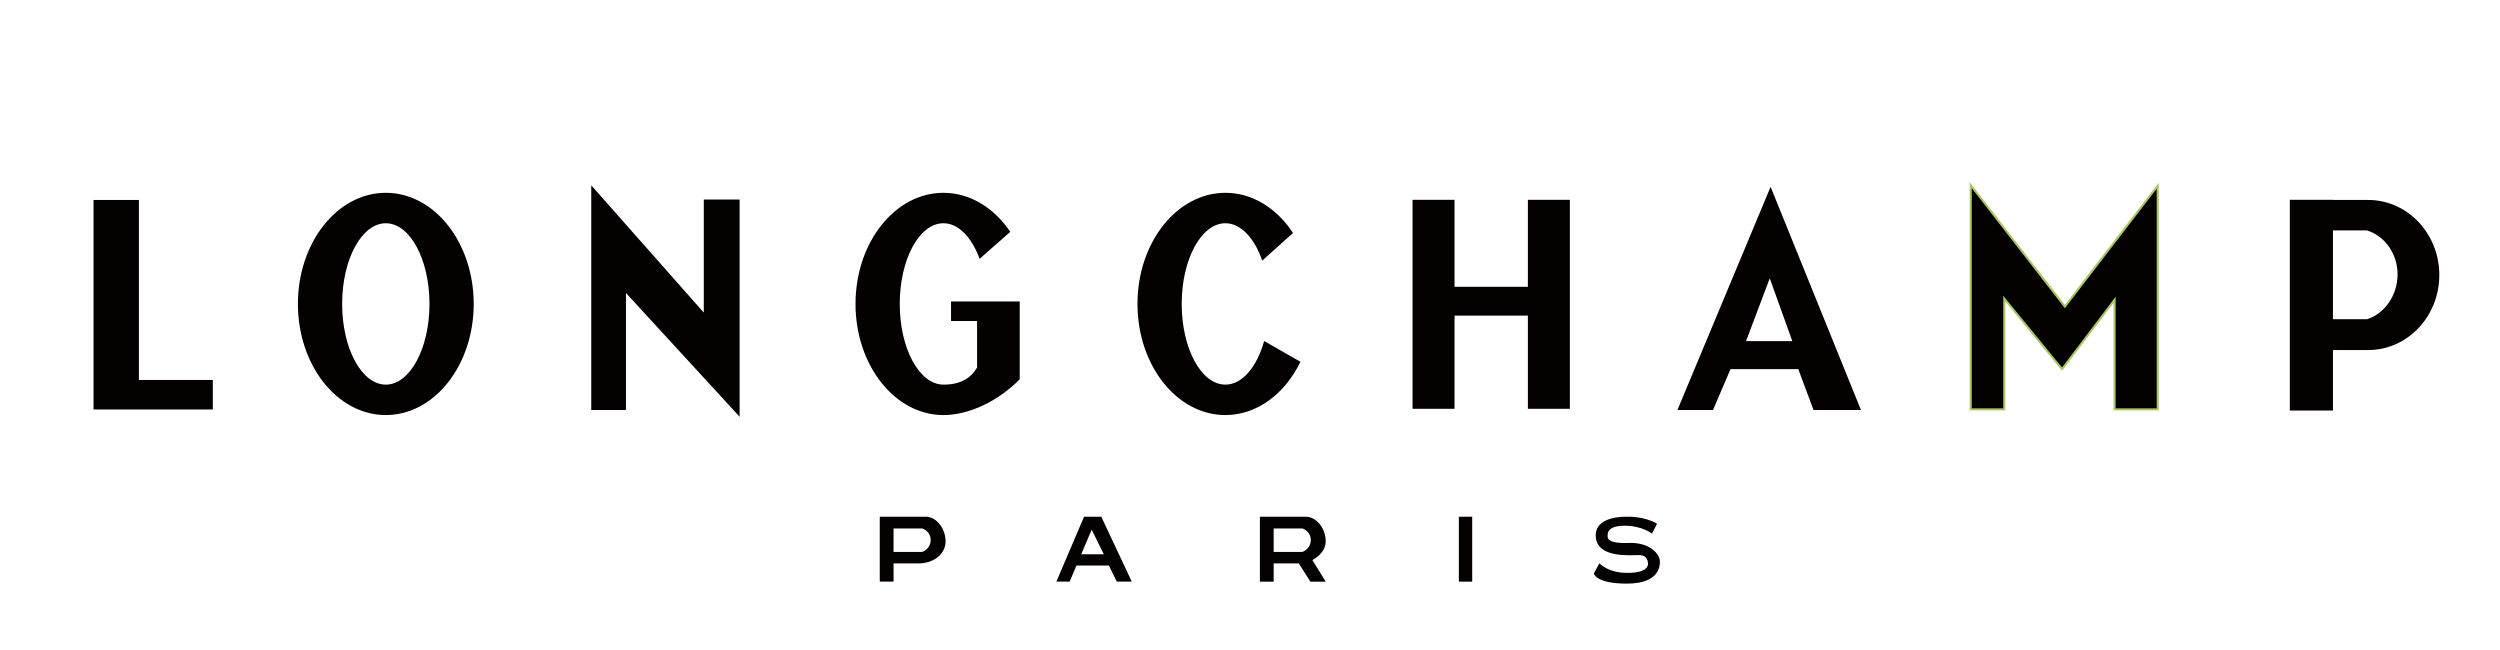
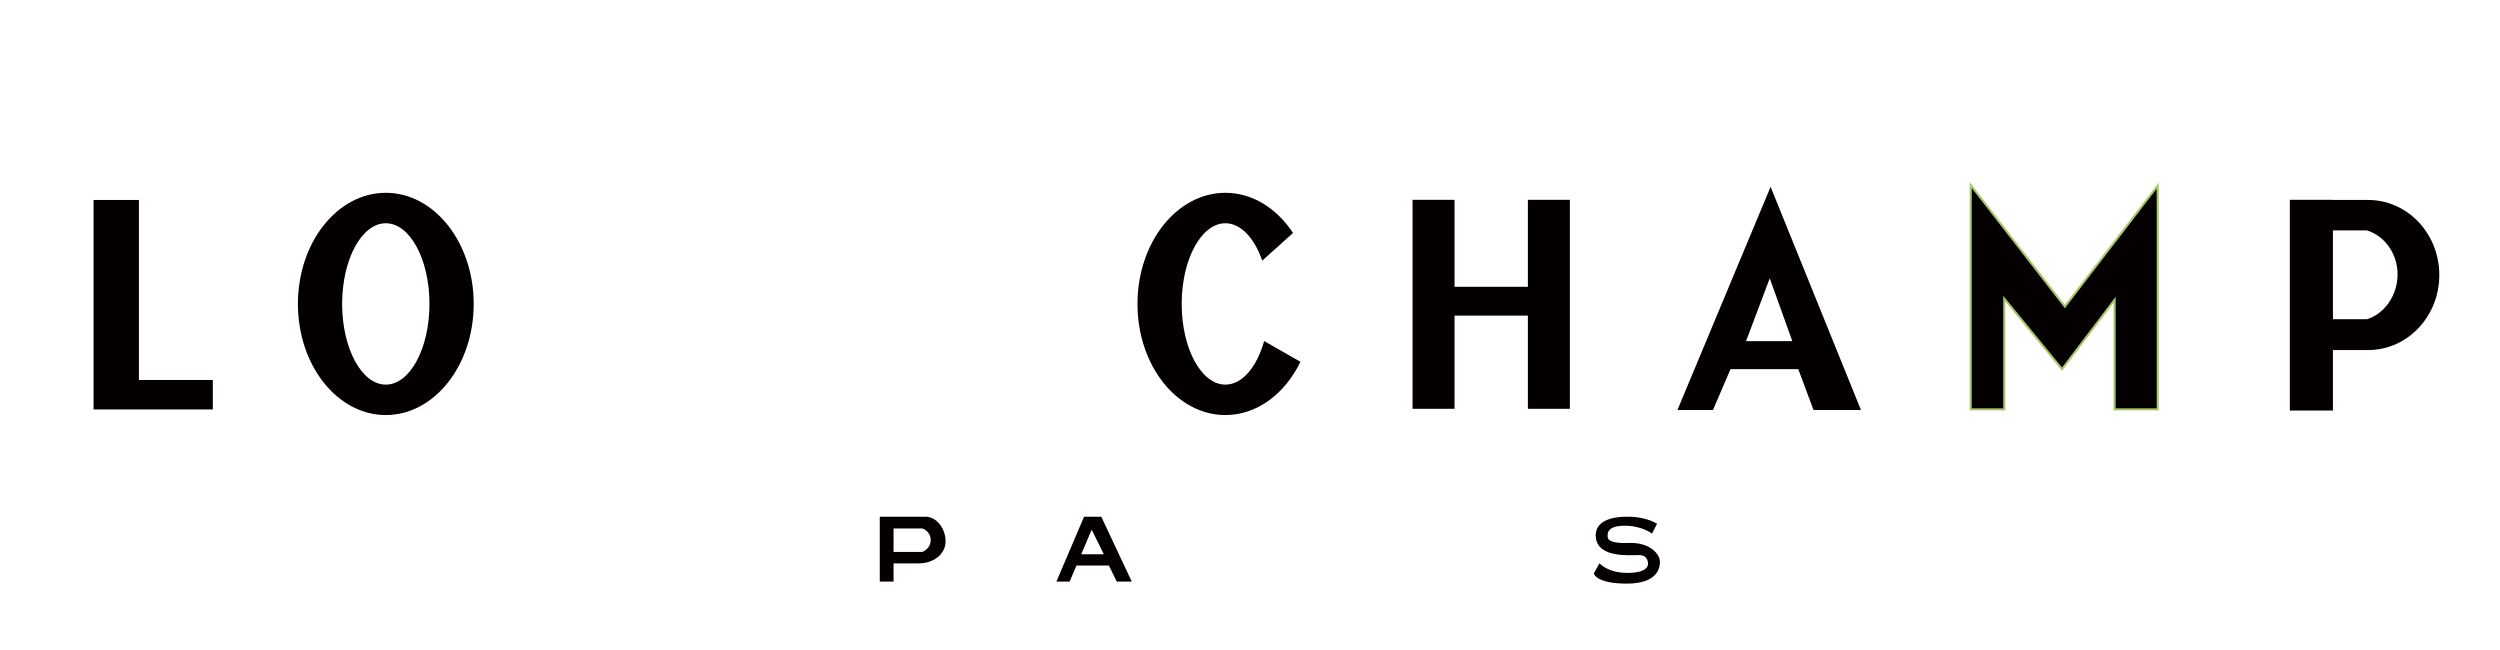
<svg xmlns="http://www.w3.org/2000/svg" version="1.1" id="图层_1" x="0px" y="0px" width="599.97px" height="155.992px" viewBox="0 0 599.97 155.992" enable-background="new 0 0 599.97 155.992" xml:space="preserve">
  <g>
    <polygon fill="#040000" points="33.337,91.189 33.337,47.988 22.452,47.988 22.452,98.266 51.072,98.266 51.072,91.189  " />
    <path fill="#040000" d="M92.589,46.271c-11.649,0-21.094,11.94-21.094,26.669s9.444,26.67,21.094,26.67   c11.65,0,21.094-11.941,21.094-26.67S104.239,46.271,92.589,46.271z M92.589,92.305c-5.787,0-10.479-8.67-10.479-19.365   s4.692-19.365,10.479-19.365c5.787,0,10.479,8.67,10.479,19.365S98.375,92.305,92.589,92.305z" />
    <g>
      <g>
        <path fill="#040000" d="M303.381,81.847c-1.745,6.214-5.258,10.458-9.308,10.458c-5.787,0-10.48-8.67-10.48-19.365     s4.693-19.365,10.48-19.365c3.718,0,6.985,3.579,8.845,8.974l7.39-6.638c-3.87-5.89-9.705-9.64-16.234-9.64     c-11.649,0-21.093,11.94-21.093,26.669s9.444,26.67,21.093,26.67c7.627,0,14.307-5.118,18.013-12.785L303.381,81.847z" />
      </g>
    </g>
-     <path fill="#040000" d="M228.238,72.344v4.685h6.249v11.184c-1.534,2.578-4.03,4.109-8.081,4.092   c-5.789-0.025-10.479-8.67-10.479-19.365s4.69-19.365,10.479-19.365c3.618,0,6.807,3.387,8.69,8.539l7.358-6.48   c-3.869-5.729-9.624-9.362-16.048-9.362c-11.649,0-21.093,11.94-21.093,26.669s9.443,26.67,21.093,26.67   c6.129,0,13.09-3.305,18.313-8.582V72.344H228.238z" />
-     <polygon fill="#040000" points="141.894,44.478 141.894,98.399 150.224,98.399 150.224,70.316 177.498,100.011 177.498,47.879    168.903,47.879 168.903,75.022  " />
    <polygon fill="#040000" points="366.673,47.954 366.673,68.829 349.072,68.829 349.072,47.954 338.994,47.954 338.994,98.107    349.072,98.107 349.072,75.742 366.673,75.742 366.673,98.107 376.747,98.107 376.747,47.954  " />
    <path fill="#040000" d="M424.922,44.836l-22.364,53.563h8.54l4.2-9.807h16.268l3.66,9.807h11.384L424.922,44.836z M419.024,81.874   l5.695-15.079l5.42,15.079H419.024z" />
    <polygon fill="#040000" stroke="#A9C667" stroke-width="0.503" points="472.949,44.429 472.949,98.242 481.008,98.242    481.008,71.675 494.865,88.593 507.477,71.946 507.477,98.242 517.824,98.242 517.824,44.564 495.543,73.572  " />
    <path fill="#040000" d="M568.33,47.988h-8.453v-0.034h-10.345v50.561h10.345V84.01h8.453c9.431,0,17.074-8.063,17.074-18.011   S577.761,47.988,568.33,47.988z M568.055,76.61h-8.178V55.3h8.178c4.234,1.326,7.33,5.545,7.33,10.546   S572.289,75.283,568.055,76.61z" />
-     <rect x="350.108" y="124.007" fill="#040000" width="3.201" height="15.578" />
-     <path fill="#040000" d="M318.153,129.928c0-2.933-1.972-5.707-4.536-5.92h-11.256v15.578h3.306v-4.373h6.033l2.771,4.373h3.683   l-3.197-5.176C314.956,134.409,318.153,132.858,318.153,129.928z M312.574,132.451h-6.907v-5.619h6.937   c1.158,0.444,1.977,1.489,1.977,2.777C314.58,130.907,313.746,132.014,312.574,132.451z" />
    <path fill="#040000" d="M222.394,124.007h-11.258v15.578h3.308v-4.373h6.03c3.766-0.032,6.453-2.354,6.453-5.284   C226.927,126.995,224.956,124.221,222.394,124.007z M221.347,132.451h-6.903v-5.619h6.936c1.155,0.444,1.976,1.489,1.976,2.777   C223.355,130.907,222.522,132.014,221.347,132.451z" />
    <path fill="#040000" d="M264.295,124.007h-4.136l-6.641,15.578h3.185l1.627-3.862h7.793l1.897,3.862h3.592L264.295,124.007z    M259.482,133.013l2.507-5.898l2.916,5.898H259.482z" />
    <path fill="#040000" d="M382.494,137.62l1.355-2.44c0,0,1.968,2.306,6.643,2.306c4.678,0,4.813-1.559,4.947-1.763   c0.135-0.202,0.273-2.508-2.032-2.508c-2.305,0-10.03,0.745-10.438-4.337c-0.407-5.083,6.913-4.87,7.389-4.87   c0.472,0,4.202-0.145,7.319,1.686l-1.22,2.371c0,0-2.362-1.935-6.71-1.896c-4.226,0.034-3.93,2.1-3.93,2.438   c0,0.339-0.341,1.898,5.015,1.694c5.353-0.202,7.455,2.848,7.522,4.338c0.067,1.492-0.408,5.423-7.93,5.423   C382.901,140.061,382.494,137.62,382.494,137.62z" />
  </g>
</svg>